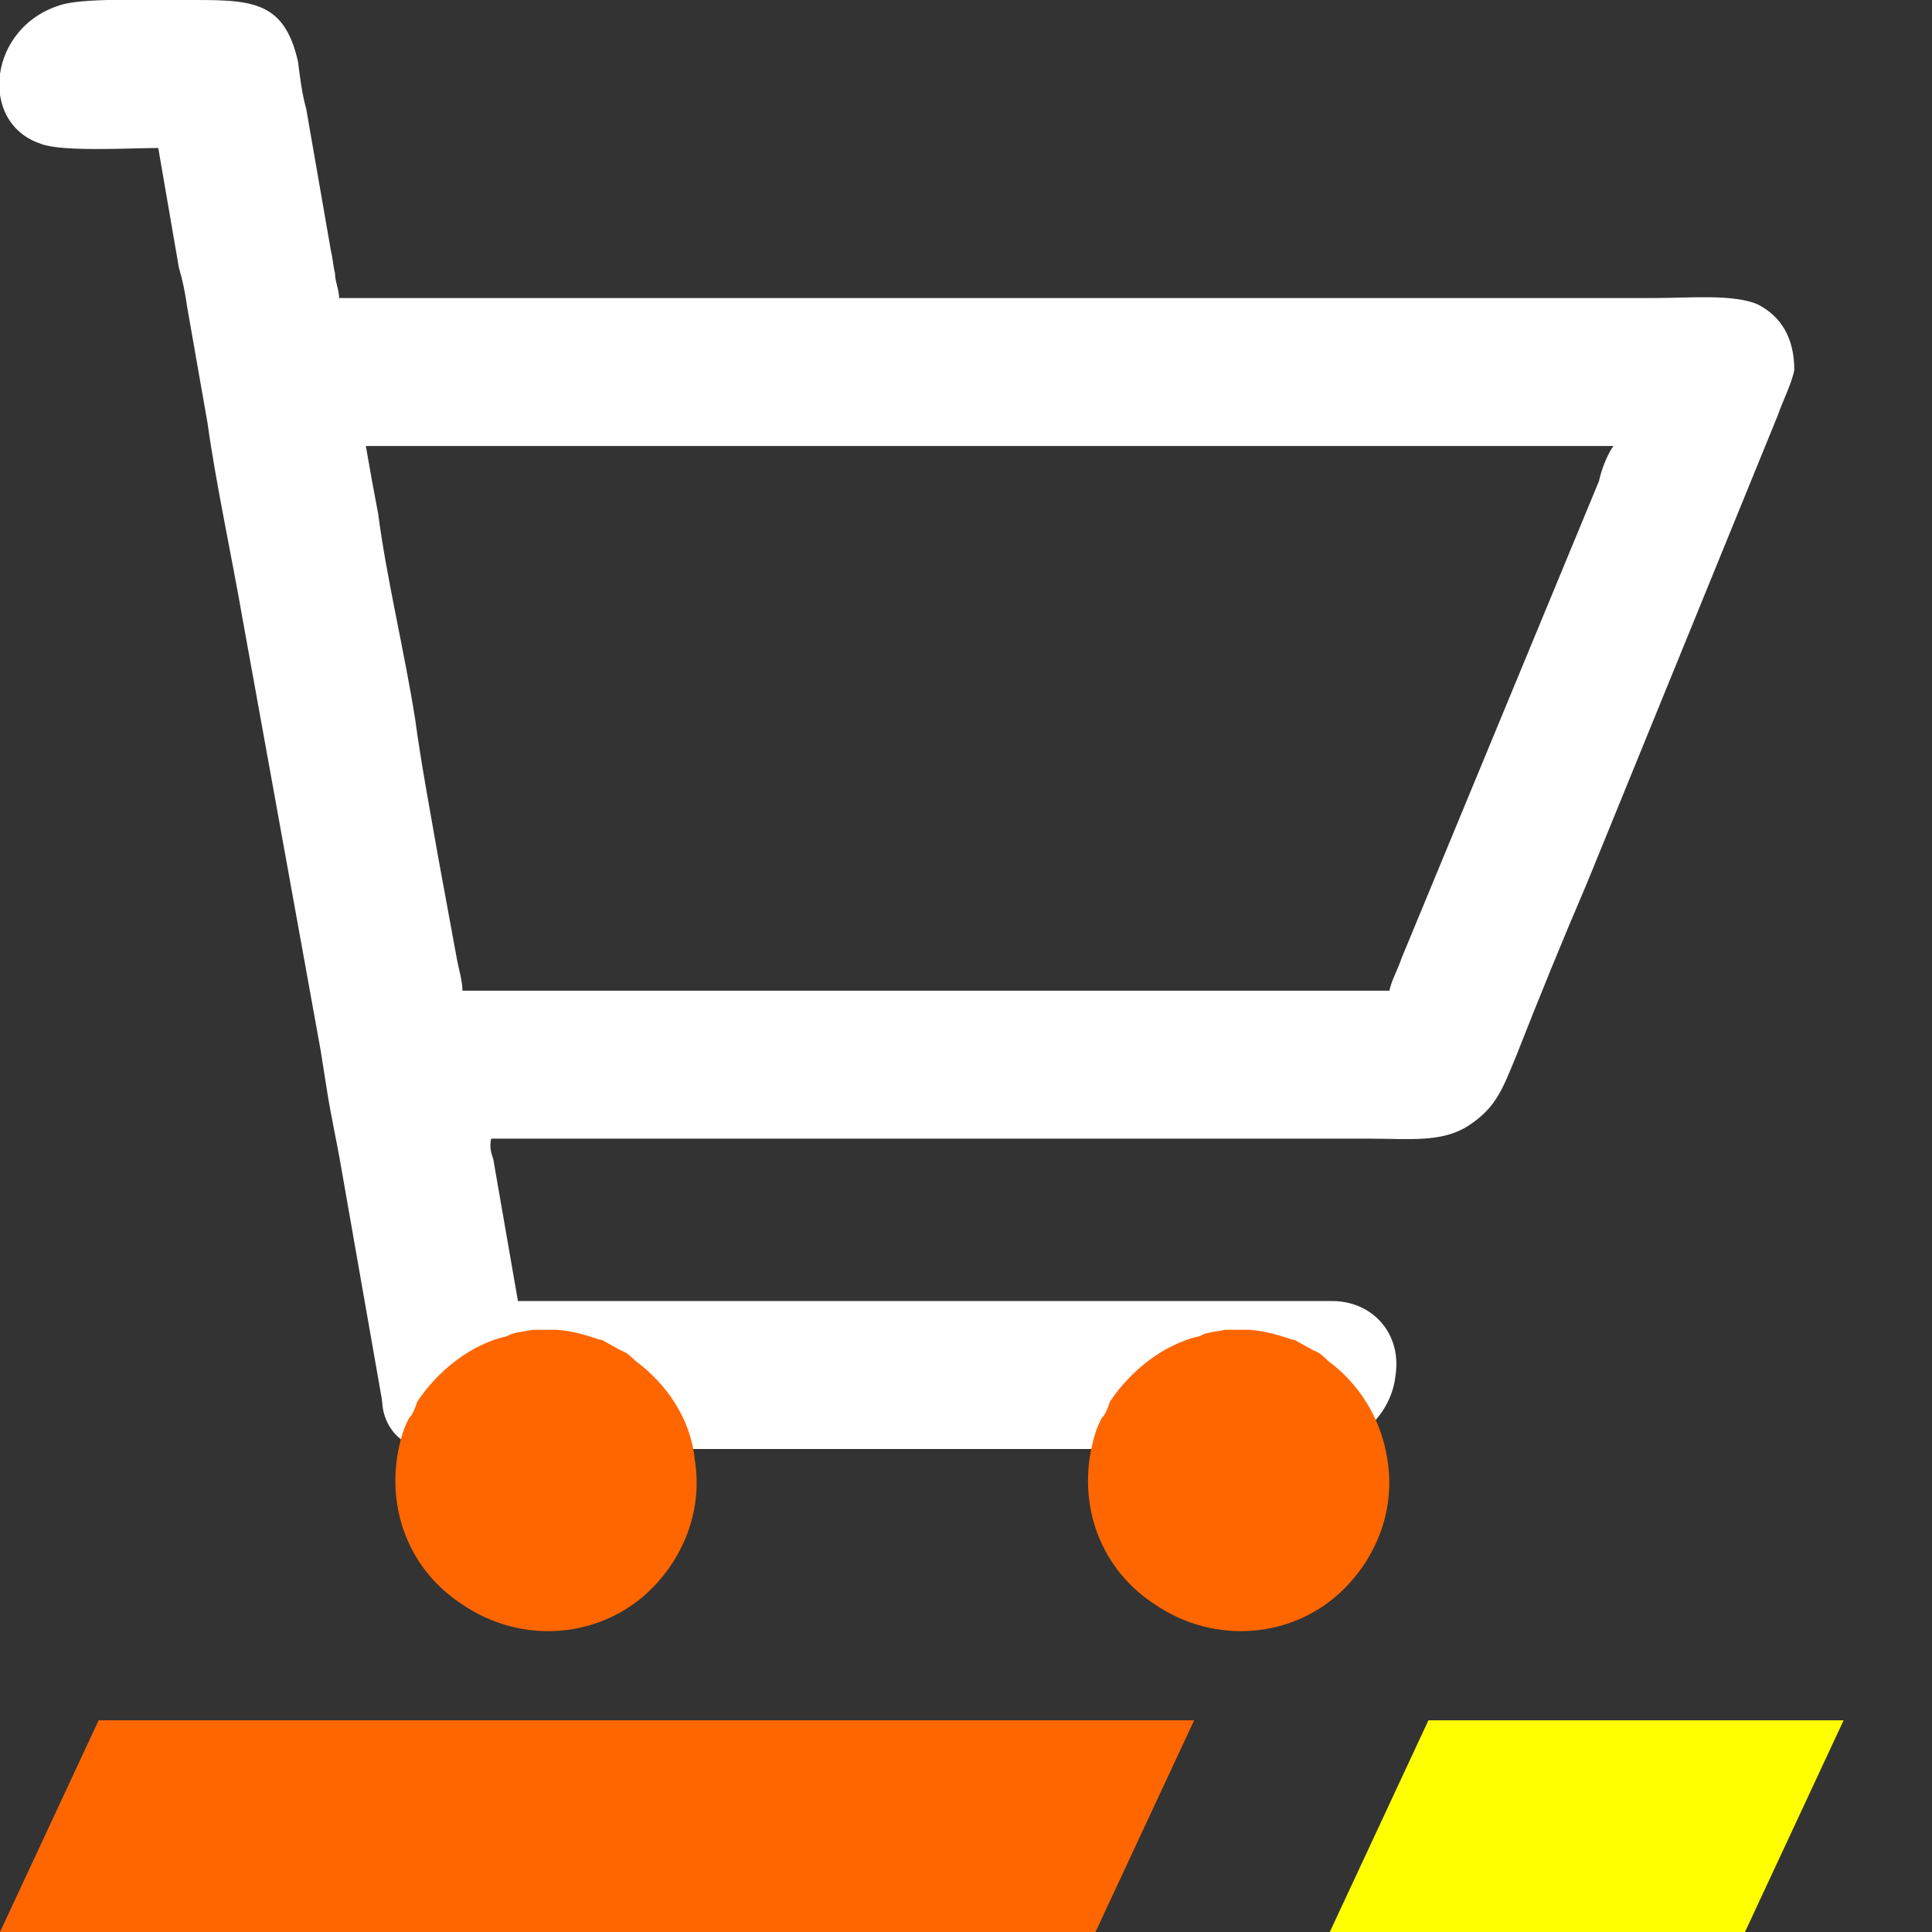
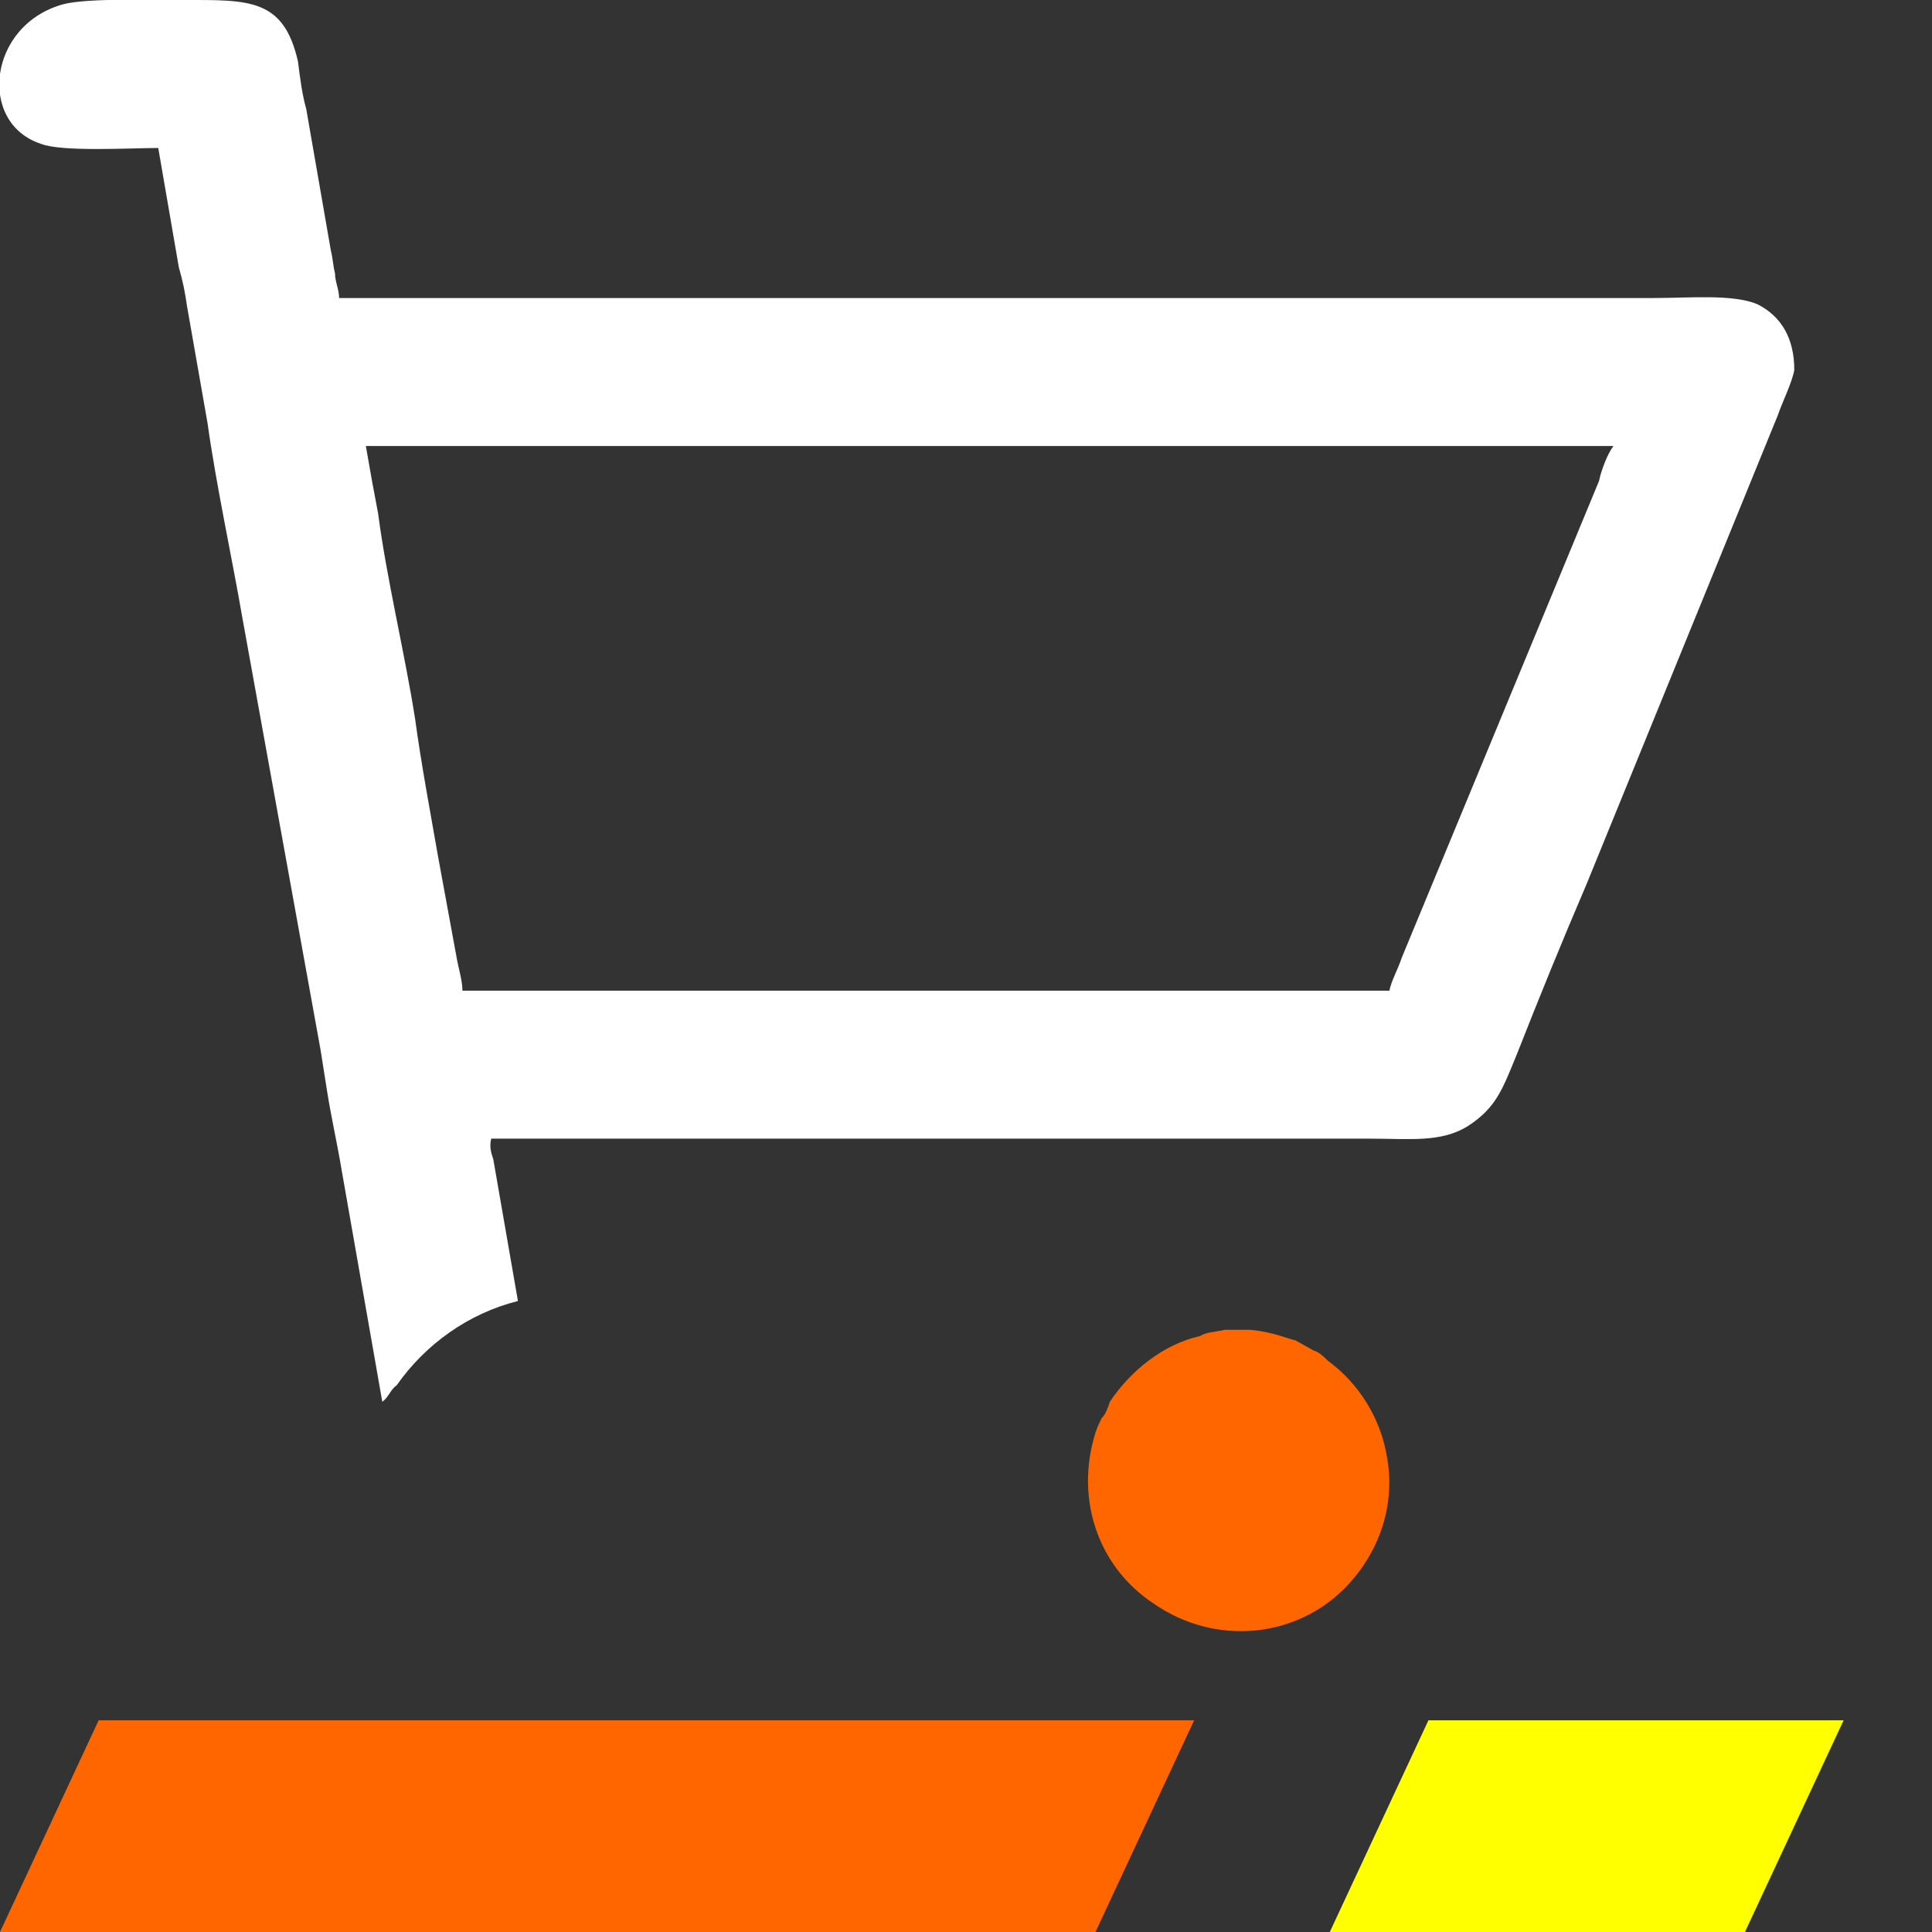
<svg xmlns="http://www.w3.org/2000/svg" xml:space="preserve" width="38.908mm" height="38.908mm" version="1.0" style="shape-rendering:geometricPrecision; text-rendering:geometricPrecision; image-rendering:optimizeQuality; fill-rule:evenodd; clip-rule:evenodd" viewBox="0 0 940 940">
  <rect x="0" y="0" width="940" height="940" fill="#333333" stroke="none" />
  <defs>
    <style type="text/css">
   
    .fil0 {fill:none}
    .fil2 {fill:#FF6600}
    .fil3 {fill:yellow}
    .fil1 {fill:white}
   
  </style>
  </defs>
  <g id="Layer_x0020_1">
-     <rect class="fil0" width="940" height="940" />
    <path class="fil1" d="M785 217l-607 0c1,6 2,11 3,17 1,5 2,11 3,16 4,31 13,68 18,100 3,22 7,43 11,66l9 49c1,6 3,12 3,17l451 0c1,-5 4,-10 6,-16l96 -232c1,-5 4,-13 7,-17zm-533 416c-24,6 -45,21 -59,41 -3,2 -4,6 -7,8l-20 -114c-2,-12 -5,-25 -7,-38 -1,-6 -2,-13 -3,-19l-38 -210c-5,-29 -13,-66 -17,-95l-10 -57c-1,-7 -2,-12 -4,-19l-10 -58c-13,0 -47,2 -57,-2 -31,-10 -26,-58 11,-68 12,-3 43,-2 58,-2 32,0 49,-1 56,30 1,8 2,16 4,23l12 69c1,4 1,7 2,11 0,4 2,8 2,12l640 0c17,0 38,-2 50,3 12,6 18,17 18,32 -1,6 -6,16 -8,22l-93 228c-12,28 -23,55 -34,83 -7,17 -10,26 -24,35 -13,8 -28,6 -48,6 -143,0 -285,0 -427,0 -1,4 0,7 1,10l12 69z" />
-     <path class="fil1" d="M192 633l456 0c20,0 34,16 31,36l0 0c-2,20 -20,36 -40,36l-430 0c-14,0 -24,-12 -23,-26l6 -46z" />
    <path class="fil2" d="M630 652l9 5c3,1 5,3 7,5 15,11 26,28 29,48 4,24 -5,47 -21,63 -24,24 -63,28 -93,7 -27,-18 -38,-51 -28,-83 1,-3 2,-5 3,-7 2,-2 3,-5 4,-8 10,-15 26,-28 44,-32 3,-2 8,-2 12,-3l12 0c12,1 20,5 22,5z" />
-     <path class="fil2" d="M293 652l9 5c3,1 5,3 7,5 15,11 27,28 29,48 4,24 -5,47 -21,63 -24,24 -63,28 -93,7 -27,-18 -38,-51 -28,-83 1,-3 2,-5 3,-7 2,-2 3,-5 4,-8 10,-15 26,-28 44,-32 3,-2 8,-2 12,-3l12 0c12,1 20,5 22,5z" />
    <path class="fil2" d="M581 837l-533 0 -48 103 533 0 48 -103z" />
-     <path class="fil3" d="M897 837l-202 0 -48 103 202 0 48 -103z" />
+     <path class="fil3" d="M897 837l-202 0 -48 103 202 0 48 -103" />
  </g>
</svg>